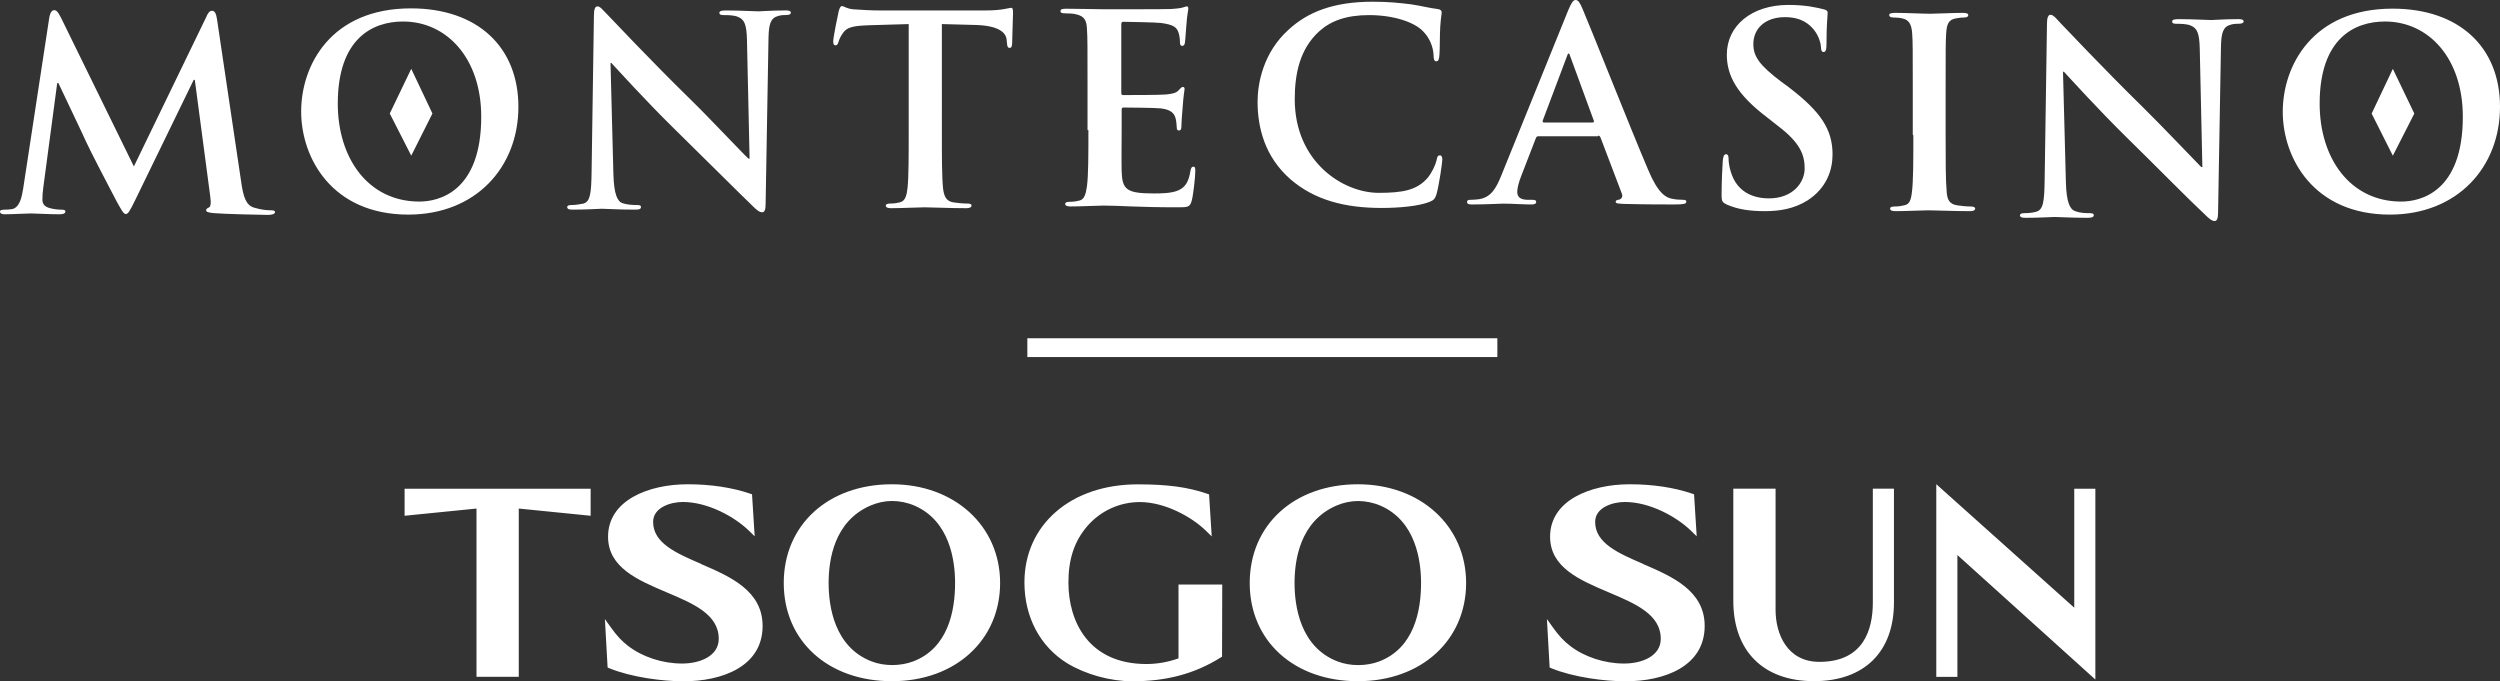
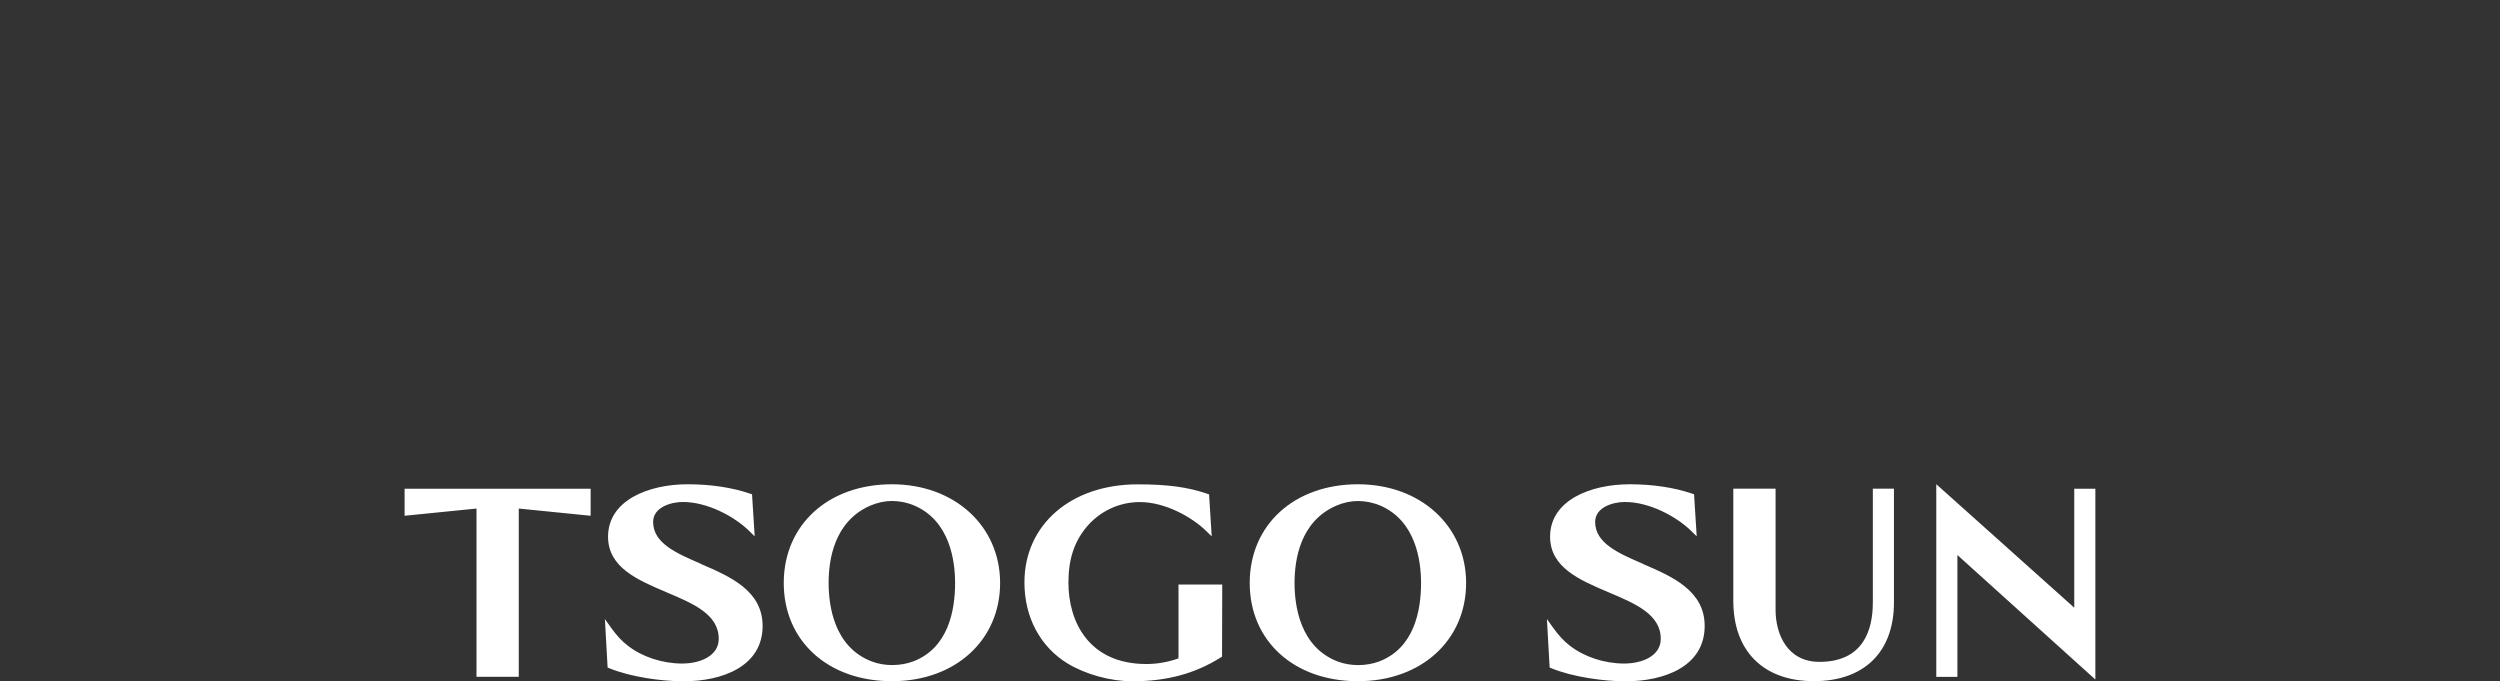
<svg xmlns="http://www.w3.org/2000/svg" id="Layer_2" viewBox="0 0 624.08 170.05">
  <rect x="0" y="0" width="624.08" height="170.05" fill="#333333" stroke="none" />
  <defs>
    <style> .cls-1 { fill: #fff; } </style>
  </defs>
  <g id="Layer_1-2" data-name="Layer_1">
    <g>
      <g>
        <path class="cls-1" d="M222.65,120.89c-15.9,0-27,10.13-27,24.64s11.1,24.52,27,24.52,27.01-10.31,27.01-24.52-11.36-24.64-27.01-24.64ZM227.99,165.1c-3.17,1.19-7.16,1.27-10.43,0-9.32-3.6-10.71-13.81-10.71-19.57s1.35-15.34,10.38-19.3c1.75-.76,3.63-1.17,5.43-1.17,1.91,0,3.87.4,5.66,1.17,8.79,3.83,10.1,13.74,10.1,19.3,0,7.1-1.81,16.26-10.43,19.57ZM294.2,164.35c-2.62.93-5.31,1.41-8.01,1.41-14.36,0-19.48-10.51-19.48-20.34,0-5.78,1.45-10.2,4.55-13.89,3.31-3.94,8.15-6.2,13.28-6.2,6.29,0,12.99,3.73,16.54,7.2l1.4,1.37-.66-10.49-.48-.16c-4.84-1.66-9.87-2.34-17.36-2.34-16.63,0-28.25,10.06-28.25,24.48,0,8.63,3.89,15.99,10.69,20.19,4.56,2.77,10.78,4.49,16.23,4.49,8.6,0,15.61-1.89,22.06-5.93l.35-.22.05-18.01h-10.92v18.46ZM101.01,128.75l17.94-1.8v42h10.55v-42l17.94,1.8v-6.75h-46.44v6.75ZM175.03,140.77c-6.17-2.66-11.99-5.16-11.99-10.48,0-3.65,4.43-4.98,7.41-4.98,6.29,0,12.99,3.73,16.54,7.2l1.4,1.37-.66-10.49-.48-.16c-4.46-1.53-9.84-2.34-15.57-2.34-9.9,0-19.89,4.05-19.89,13.09,0,7.69,7.41,10.82,14.57,13.86,6.72,2.84,13.06,5.52,13.06,11.63,0,4.26-4.6,6.17-9.16,6.17-4.86,0-9.89-1.64-13.45-4.39-1.56-1.18-2.84-2.56-4.29-4.59l-1.52-2.12.68,12.1.44.18c5.48,2.24,13.24,3.25,18.5,3.25,9.55,0,19.75-3.63,19.75-13.82,0-8.83-8.16-12.35-15.36-15.45ZM467.52,150.41c0,6.76-2.31,14.81-13.33,14.81-8.08,0-10.95-6.99-10.95-12.97v-30.26h-10.55v28c0,12.56,7.52,20.05,20.12,20.05s19.98-7.34,19.98-19.64v-28.41h-5.27v28.41ZM517.8,122v29.7s-34.44-30.83-34.44-30.83v48.09h5.27v-30.41l34.44,31.08v-47.62h-5.27ZM338.98,120.89c-15.9,0-27.01,10.13-27.01,24.64s11.1,24.52,27.01,24.52,27.01-10.31,27.01-24.52-11.36-24.64-27.01-24.64ZM344.31,165.11c-3.17,1.19-7.16,1.26-10.43,0-9.32-3.6-10.72-13.81-10.72-19.57s1.35-15.34,10.38-19.3c1.76-.76,3.64-1.17,5.44-1.17,1.91,0,3.87.4,5.66,1.17,8.79,3.83,10.1,13.74,10.1,19.3,0,7.1-1.81,16.27-10.44,19.57ZM410.19,140.77c-6.17-2.66-11.99-5.16-11.99-10.48,0-3.65,4.43-4.98,7.41-4.98,6.29,0,12.98,3.73,16.54,7.2l1.4,1.37-.66-10.49-.48-.16c-4.45-1.53-9.84-2.34-15.57-2.34-9.9,0-19.89,4.05-19.89,13.09,0,7.69,7.41,10.82,14.57,13.86,6.72,2.84,13.06,5.52,13.06,11.63,0,4.26-4.6,6.17-9.16,6.17-4.86,0-9.89-1.64-13.45-4.39-1.56-1.18-2.84-2.56-4.29-4.59l-1.52-2.12.68,12.1.44.18c5.48,2.24,13.24,3.25,18.51,3.25,9.55,0,19.75-3.63,19.75-13.82,0-8.83-8.16-12.35-15.36-15.45Z" />
-         <rect class="cls-1" x="256.46" y="84.44" width="117.33" height="4.69" />
      </g>
-       <path class="cls-1" d="M102.66,17.18l5.29,11.16-5.29,10.52-5.36-10.52,5.36-11.16ZM252.38,1.96c-.58,0-2.1.65-6.38.65h-26.32c-2.17,0-4.71-.14-6.67-.29-1.67-.14-2.32-.8-2.83-.8-.36,0-.57.43-.8,1.23-.14.51-1.38,6.53-1.38,7.55,0,.72.14,1.01.58,1.01.36,0,.58-.28.72-.8.14-.5.43-1.31,1.16-2.32,1.02-1.45,2.61-1.74,6.45-1.89l9.93-.29v26.9c0,6.02,0,11.24-.29,13.99-.21,1.89-.57,3.34-1.95,3.62-.58.15-1.38.29-2.39.29-.8,0-1.09.22-1.09.51,0,.43.43.65,1.31.65,2.61,0,6.81-.22,8.41-.22,1.88,0,6.02.22,10.44.22.73,0,1.24-.22,1.24-.65,0-.36-.29-.51-1.09-.51-1.02,0-2.47-.14-3.41-.29-1.95-.28-2.39-1.73-2.61-3.54-.29-2.83-.29-7.98-.29-14.07V6.01l8.34.22c5.94.15,7.68,1.96,7.83,3.69l.07.73c.07,1.01.21,1.3.72,1.3.43,0,.5-.36.58-1.02,0-1.66.22-6.23.22-7.61,0-1.02-.07-1.38-.5-1.38ZM195.89,2.61c-3.26,0-5.8.22-6.52.22-1.38,0-4.57-.22-8.05-.22-1.02,0-1.74.07-1.74.58,0,.43.29.58,1.09.58.95,0,2.54,0,3.55.44,1.6.65,2.18,1.88,2.25,5.94l.65,29.44h-.29c-1.17-1.02-10.08-10.52-14.64-14.94-9.72-9.5-19.8-20.23-20.59-21.03-1.16-1.16-1.74-2.03-2.47-2.03-.65,0-.87.95-.87,2.25l-.58,38.86c-.07,5.73-.36,7.61-2.03,8.12-.95.21-2.1.36-2.97.36-.65,0-1.09.14-1.09.5,0,.58.58.65,1.45.65,3.48,0,6.59-.22,7.18-.22,1.23,0,3.92.22,8.26.22.95,0,1.52-.07,1.52-.65,0-.43-.36-.5-1.09-.5-1.09,0-2.32-.08-3.47-.44-1.31-.43-2.18-2.17-2.32-7.32l-.72-27.7h.22c1.16,1.23,8.55,9.43,15.8,16.53,6.88,6.74,15.44,15.3,19.58,19.29.72.72,1.52,1.45,2.25,1.45.58,0,.87-.58.87-2.03l.72-41.4c.07-3.7.57-5.08,2.47-5.59.8-.22,1.3-.22,1.95-.22.8,0,1.16-.21,1.16-.58,0-.51-.65-.58-1.52-.58ZM67.57,52.49c-.87,0-2.17-.07-4.13-.65-1.96-.58-2.69-2.47-3.26-6.6l-6.02-40.53c-.22-1.38-.58-2.02-1.24-2.02-.57,0-1.01.5-1.45,1.59l-18.05,37.27L15.3,4.57c-.87-1.74-1.24-2.03-1.81-2.03-.51,0-.95.58-1.17,1.74l-6.52,42.7c-.36,2.25-.87,4.78-2.76,5.22-.94.14-1.45.14-1.95.14-.65,0-1.09.14-1.09.43,0,.58.5.72,1.16.72,2.1,0,5.29-.21,6.6-.21,1.23,0,4.2.21,6.96.21,1.02,0,1.6-.14,1.6-.72,0-.36-.44-.43-1.02-.43-.65,0-1.6-.07-2.76-.36-1.16-.29-1.96-.87-1.96-2.1,0-1.02.08-1.88.22-3.04l3.48-26.11h.29c2.32,4.93,6.3,13.19,6.88,14.57.8,1.81,6.02,11.9,7.61,14.87,1.09,1.95,1.74,3.26,2.32,3.26s.95-.58,2.47-3.69l14.5-29.8h.28l3.84,29c.29,1.82.07,2.69-.29,2.83-.43.22-.72.36-.72.72s.36.58,1.96.72c2.68.22,11.82.44,13.49.44.94,0,1.74-.22,1.74-.72,0-.36-.44-.44-1.1-.44ZM129.41,26.68c0,15.01-10.58,26.89-27.48,26.89-19.06,0-26.75-14.14-26.75-25.74s7.47-25.74,27.41-25.74c16.53,0,26.82,9.57,26.82,24.58ZM120.13,29.15c0-14.65-8.63-23.78-19.5-23.78-7.62,0-16.31,4.21-16.31,20.51,0,13.64,7.61,24.44,20.37,24.44,4.64,0,15.44-2.25,15.44-21.17ZM297.91,41.62c-.44,0-.58.29-.73,1.01-.43,2.69-1.23,4.06-2.97,4.86-1.74.8-4.49.8-6.23.8-6.81,0-7.83-1.01-7.98-5.51-.07-1.88,0-7.98,0-10.15v-5.14c0-.36.07-.65.36-.65,1.6,0,8.19.07,9.43.22,2.47.29,3.4,1.23,3.69,2.54.22.87.22,1.67.29,2.39,0,.36.14.58.58.58.57,0,.57-.72.57-1.23,0-.43.15-3.05.29-4.35.22-3.34.5-4.43.5-4.79s-.21-.5-.43-.5c-.36,0-.57.36-1.09.87-.57.65-1.59.87-3.19,1.02-1.52.14-9.13.14-10.66.14-.43,0-.43-.28-.43-.72V6.09c0-.43.14-.65.43-.65,1.31,0,8.26.15,9.43.29,3.33.43,3.99,1.16,4.42,2.39.29.8.36,1.88.36,2.39,0,.58.15.95.58.95s.57-.36.65-.72c.14-.8.28-3.62.36-4.28.21-3.05.5-3.84.5-4.28,0-.36-.07-.58-.36-.58-.36,0-.72.22-1.09.29-.5.15-1.59.29-2.83.36-1.23.07-14.5.07-16.61.07-1.81,0-6.01-.14-9.56-.14-1.02,0-1.46.14-1.46.58s.36.57,1.17.57c.94,0,2.1.07,2.61.22,2.17.43,2.76,1.52,2.83,3.77.14,2.1.14,3.91.14,13.92v11.24h.22c0,6.02,0,11.24-.36,13.99-.29,1.89-.58,3.34-1.96,3.62-.58.15-1.37.29-2.39.29-.8,0-1.09.22-1.09.51,0,.43.43.65,1.3.65,2.69,0,6.89-.22,8.34-.22,3.92,0,8.33.43,18.42.43,2.54,0,3.11,0,3.55-1.74.36-1.3.87-5.8.87-7.25,0-.65,0-1.16-.5-1.16ZM592.04,28.35l5.29,10.52,5.36-10.52-5.36-11.16-5.29,11.16ZM558.54,4.78c-3.26,0-5.8.22-6.52.22-1.38,0-4.57-.22-8.05-.22-1.01,0-1.73.07-1.73.58,0,.43.28.58,1.09.58.94,0,2.54,0,3.55.44,1.59.65,2.17,1.88,2.25,5.87l.65,29.44h-.29c-1.09-1.09-10.08-10.52-14.57-14.94-9.71-9.5-19.8-20.23-20.59-21.03-1.09-1.16-1.74-2.03-2.47-2.03-.65,0-.87.95-.87,2.25l-.58,38.79c-.07,5.73-.36,7.62-2.1,8.12-.94.29-2.1.36-2.97.36-.65,0-1.09.15-1.09.51,0,.57.58.65,1.45.65,3.48,0,6.59-.21,7.18-.21,1.31,0,3.92.21,8.26.21.95,0,1.53-.14,1.53-.65,0-.44-.44-.51-1.17-.51-1.09,0-2.32-.07-3.47-.5-1.31-.44-2.18-2.17-2.32-7.26l-.72-27.55h.22c1.16,1.23,8.55,9.42,15.8,16.53,6.89,6.74,15.37,15.38,19.58,19.29.72.72,1.52,1.45,2.24,1.45.58,0,.87-.58.87-2.03l.72-41.4c.07-3.7.58-5.08,2.47-5.59.8-.22,1.3-.22,1.95-.22.8,0,1.24-.21,1.24-.58,0-.51-.65-.58-1.53-.58ZM491.99,51.55c-1.02,0-2.47-.14-3.4-.29-1.96-.29-2.47-1.45-2.62-3.19-.28-2.83-.28-7.97-.28-14.35v-11.52c0-10,0-11.82.14-13.92.14-2.32.65-3.41,2.47-3.7.8-.14,1.31-.21,1.95-.21s1.09-.15,1.09-.65c0-.36-.51-.51-1.38-.51-2.54,0-6.45.22-8.12.22-1.96,0-6.09-.22-8.63-.22-1.09,0-1.6.15-1.6.51,0,.5.43.65,1.09.65.8,0,1.67.07,2.39.28,1.45.36,2.1,1.45,2.25,3.7.15,2.1.15,3.91.15,13.92v11.45h.14c0,6.38,0,11.52-.36,14.28-.22,1.88-.58,3.05-1.96,3.26-.58.15-1.37.29-2.39.29-.8,0-1.09.22-1.09.51,0,.43.43.65,1.3.65,2.69,0,6.82-.21,8.34-.21,1.81,0,5.94.21,10.37.21.72,0,1.23-.21,1.23-.65,0-.29-.36-.51-1.09-.51ZM624.08,26.68c0,15.01-10.59,26.89-27.48,26.89-19.07,0-26.75-14.14-26.75-25.67s7.47-25.74,27.41-25.74c16.53,0,26.82,9.5,26.82,24.51ZM614.8,29.15c0-14.65-8.55-23.78-19.43-23.78-7.62,0-16.31,4.21-16.31,20.51,0,13.64,7.61,24.44,20.37,24.44,4.64,0,15.37-2.25,15.37-21.17ZM446.61,21.82l-1.89-1.38c-5.51-4.13-7.03-6.38-7.03-9.42,0-3.92,2.97-6.74,7.9-6.74,4.35,0,6.23,1.96,7.25,3.19,1.38,1.74,1.74,3.77,1.74,4.35,0,.8.22,1.16.65,1.16.5,0,.72-.5.72-1.95,0-5.15.29-7.03.29-7.9,0-.43-.36-.65-.95-.8-1.74-.44-4.5-1.1-8.85-1.1-9.21,0-15.37,5.22-15.37,12.4,0,5.29,2.54,9.93,9.86,15.52l3.04,2.39c5.51,4.2,6.53,7.25,6.53,10.51,0,3.48-2.9,7.47-8.92,7.47-4.14,0-8.05-1.74-9.5-6.59-.36-1.09-.58-2.47-.58-3.34,0-.5-.07-1.09-.65-1.09-.51,0-.73.72-.8,1.74-.07,1.02-.29,5-.29,8.55,0,1.45.22,1.74,1.24,2.25,2.83,1.24,5.8,1.67,9.64,1.67,3.55,0,7.25-.58,10.59-2.69,4.78-3.11,6.23-7.61,6.23-11.45,0-6.23-2.9-10.66-10.87-16.75ZM359.46,38.79c-.58,0-.65.29-.87,1.31-.28,1.16-1.16,3.04-2.25,4.35-2.68,3.05-6.23,3.69-12.18,3.69-8.92,0-20.95-7.75-20.95-23.34,0-6.38,1.24-12.54,6.09-16.97,2.9-2.61,6.74-4.06,12.47-4.06,6.09,0,11.31,1.74,13.49,4.06,1.67,1.67,2.54,3.99,2.61,6.02,0,.87.15,1.45.65,1.45.58,0,.72-.5.8-1.52.14-1.31.07-4.93.21-7.11.15-2.32.36-3.05.36-3.62,0-.36-.29-.72-1.02-.8-1.95-.22-4.13-.8-6.59-1.17-3.05-.36-5.51-.65-9.64-.65-9.86,0-16.24,2.62-20.95,6.96-6.38,5.73-7.76,13.49-7.76,17.98,0,6.38,1.74,13.71,8.19,19.36,6.02,5.22,13.63,7.18,22.77,7.18,4.28,0,9.28-.43,11.97-1.52,1.09-.43,1.37-.8,1.73-1.89.65-2.25,1.46-7.97,1.46-8.7,0-.5-.15-1.02-.58-1.02ZM420.94,50.39c0,.5-.58.65-3.05.65s-7.25,0-12.54-.14c-1.23-.07-2.03-.07-2.03-.5,0-.36.29-.51.95-.58.43-.14.95-.72.58-1.52l-5.29-13.92c-.15-.36-.29-.51-.65-.51v.15h-14.94c-.29,0-.43.14-.58.5l-3.62,9.35c-.65,1.6-1.02,3.19-1.02,3.99,0,1.16.58,2.02,2.69,2.02h1.02c.8,0,1.02.15,1.02.51,0,.5-.44.65-1.17.65-2.1,0-4.93-.21-7.03-.21-.72,0-4.35.21-7.82.21-.87,0-1.24-.14-1.24-.65,0-.36.29-.51.8-.51.65,0,1.6-.07,2.1-.14,3.05-.43,4.35-2.69,5.66-5.95l16.68-41.18c.8-1.88,1.23-2.61,1.88-2.61.58,0,1.02.58,1.67,2.1,1.59,3.62,12.18,30.38,16.46,40.38,2.47,5.88,4.43,6.82,5.8,7.11,1.02.22,2.03.29,2.83.29.58,0,.87.07.87.51ZM397.88,30.16l-5.95-16.24c-.07-.21-.14-.57-.36-.57-.14,0-.29.28-.36.57l-6.09,16.17c-.07.28,0,.5.29.5h12.11c.36,0,.43-.22.36-.43Z" />
    </g>
  </g>
</svg>